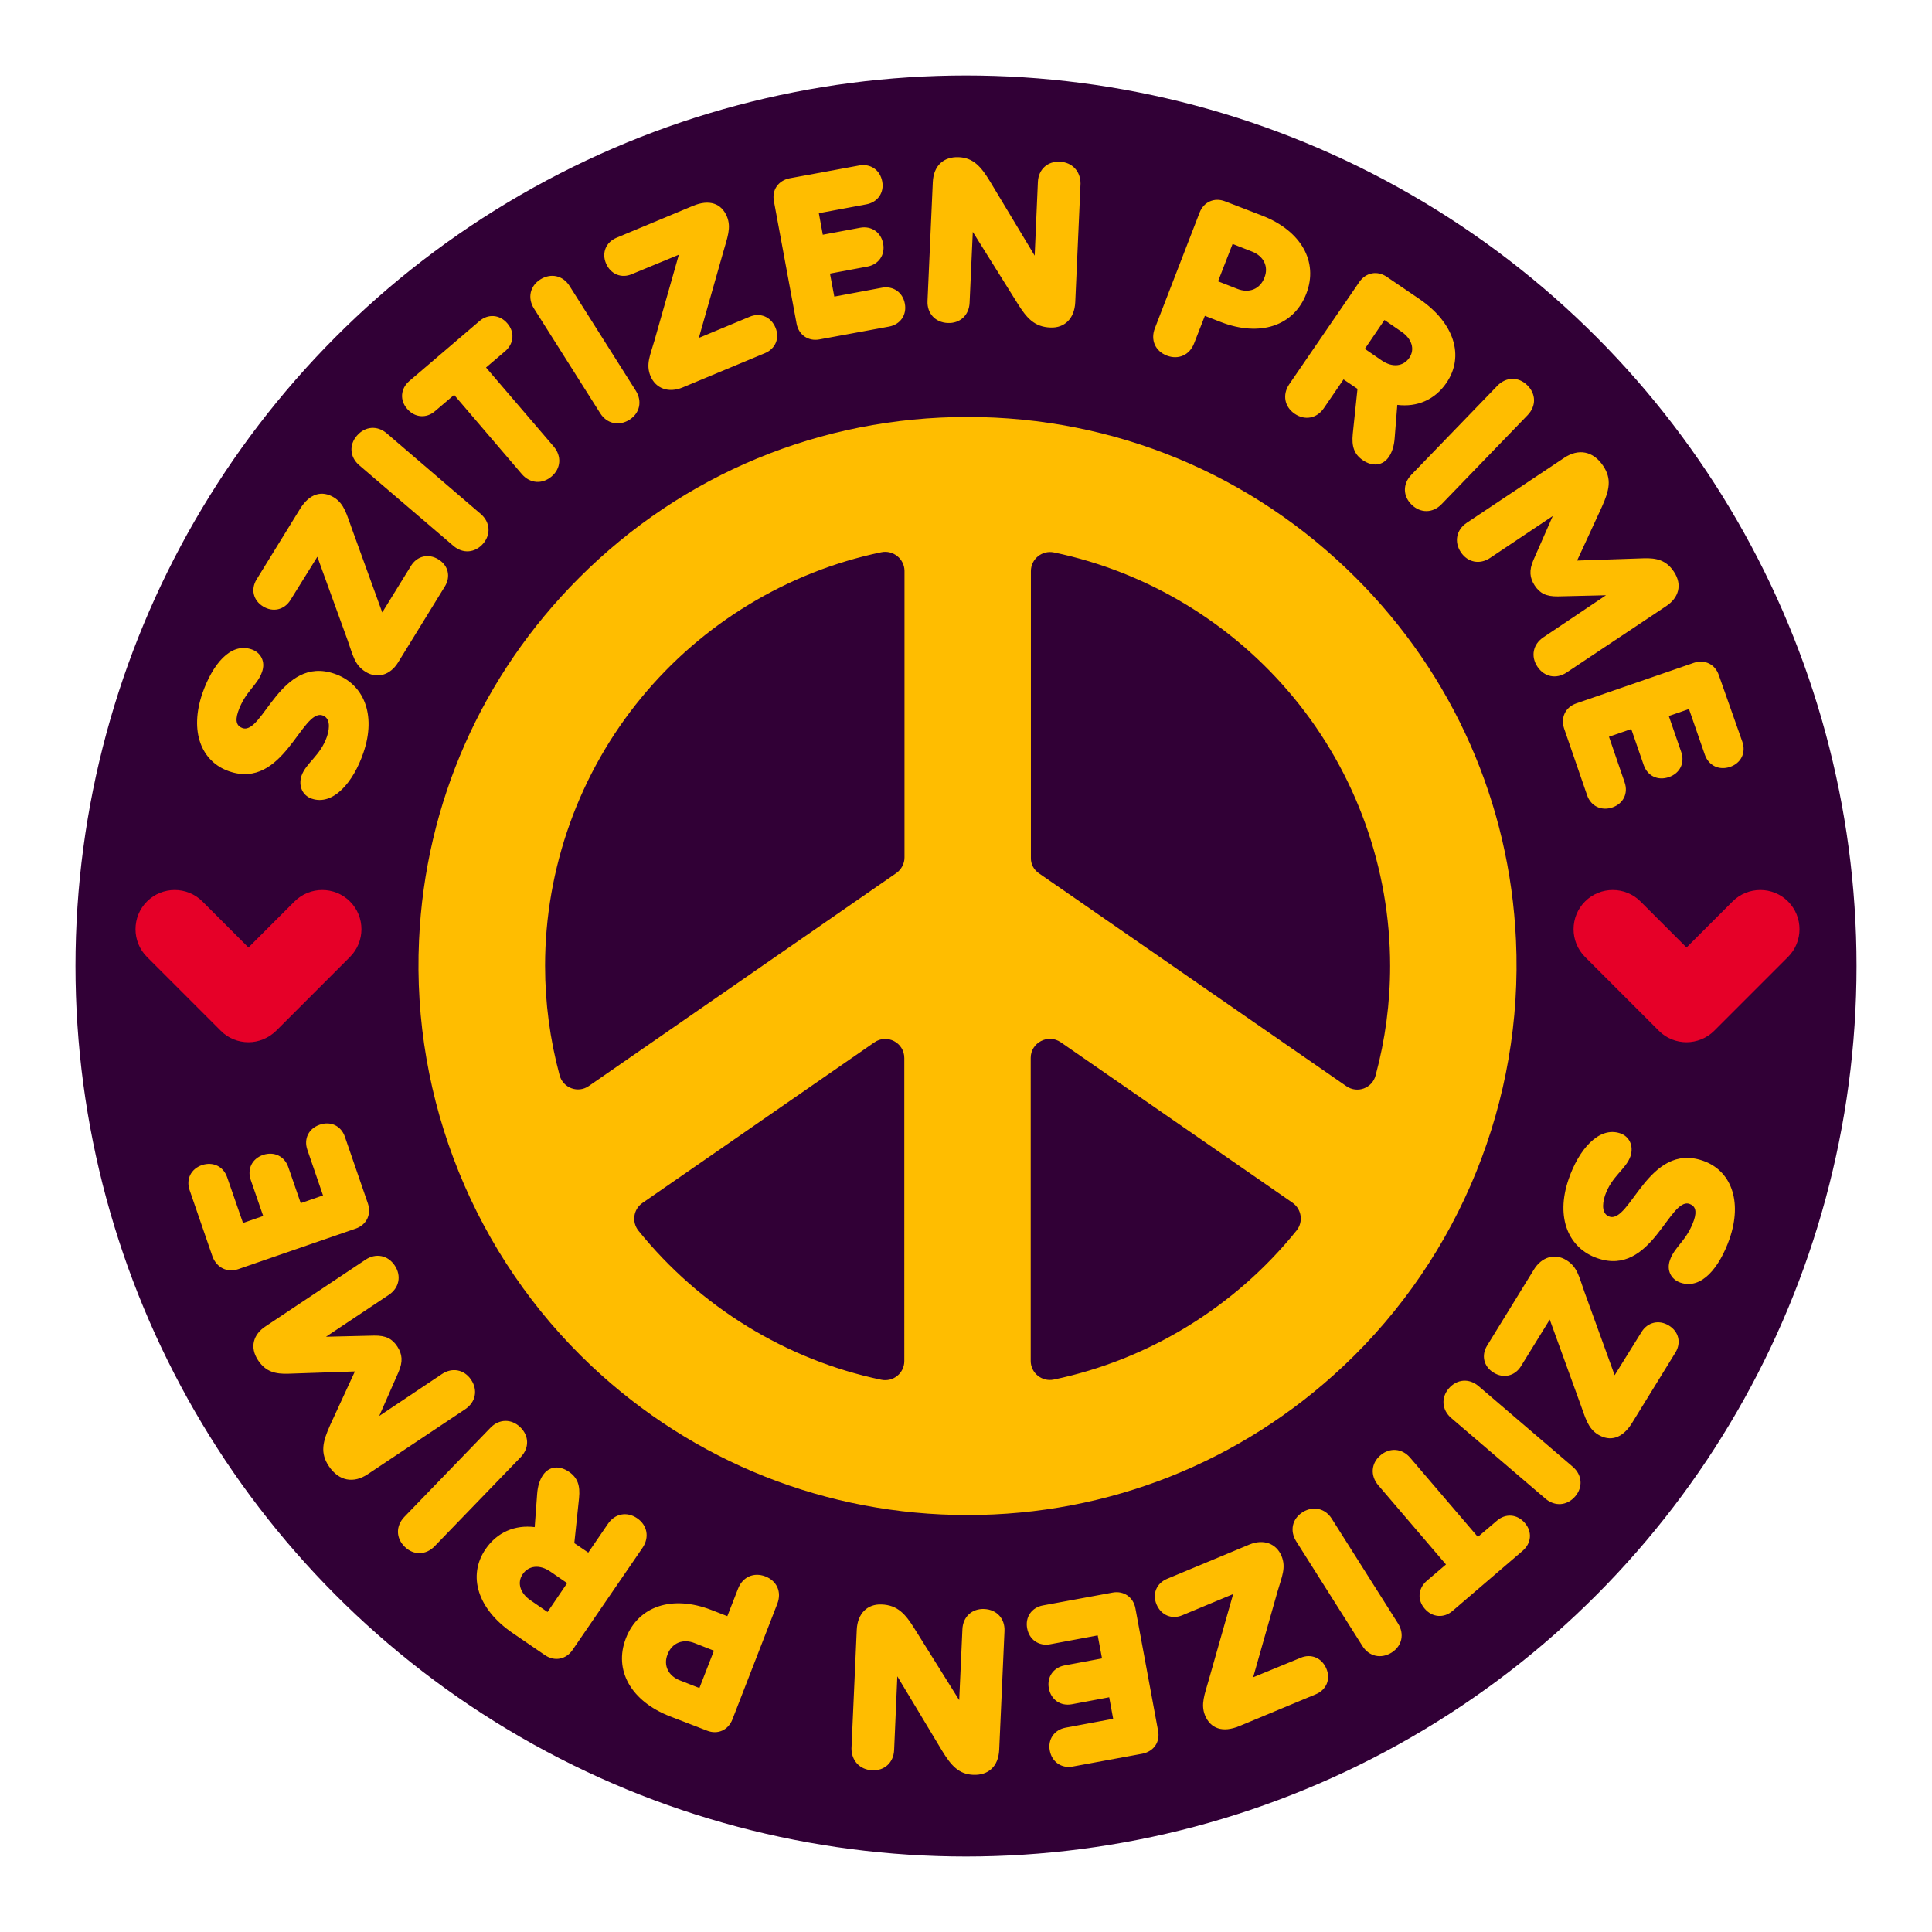
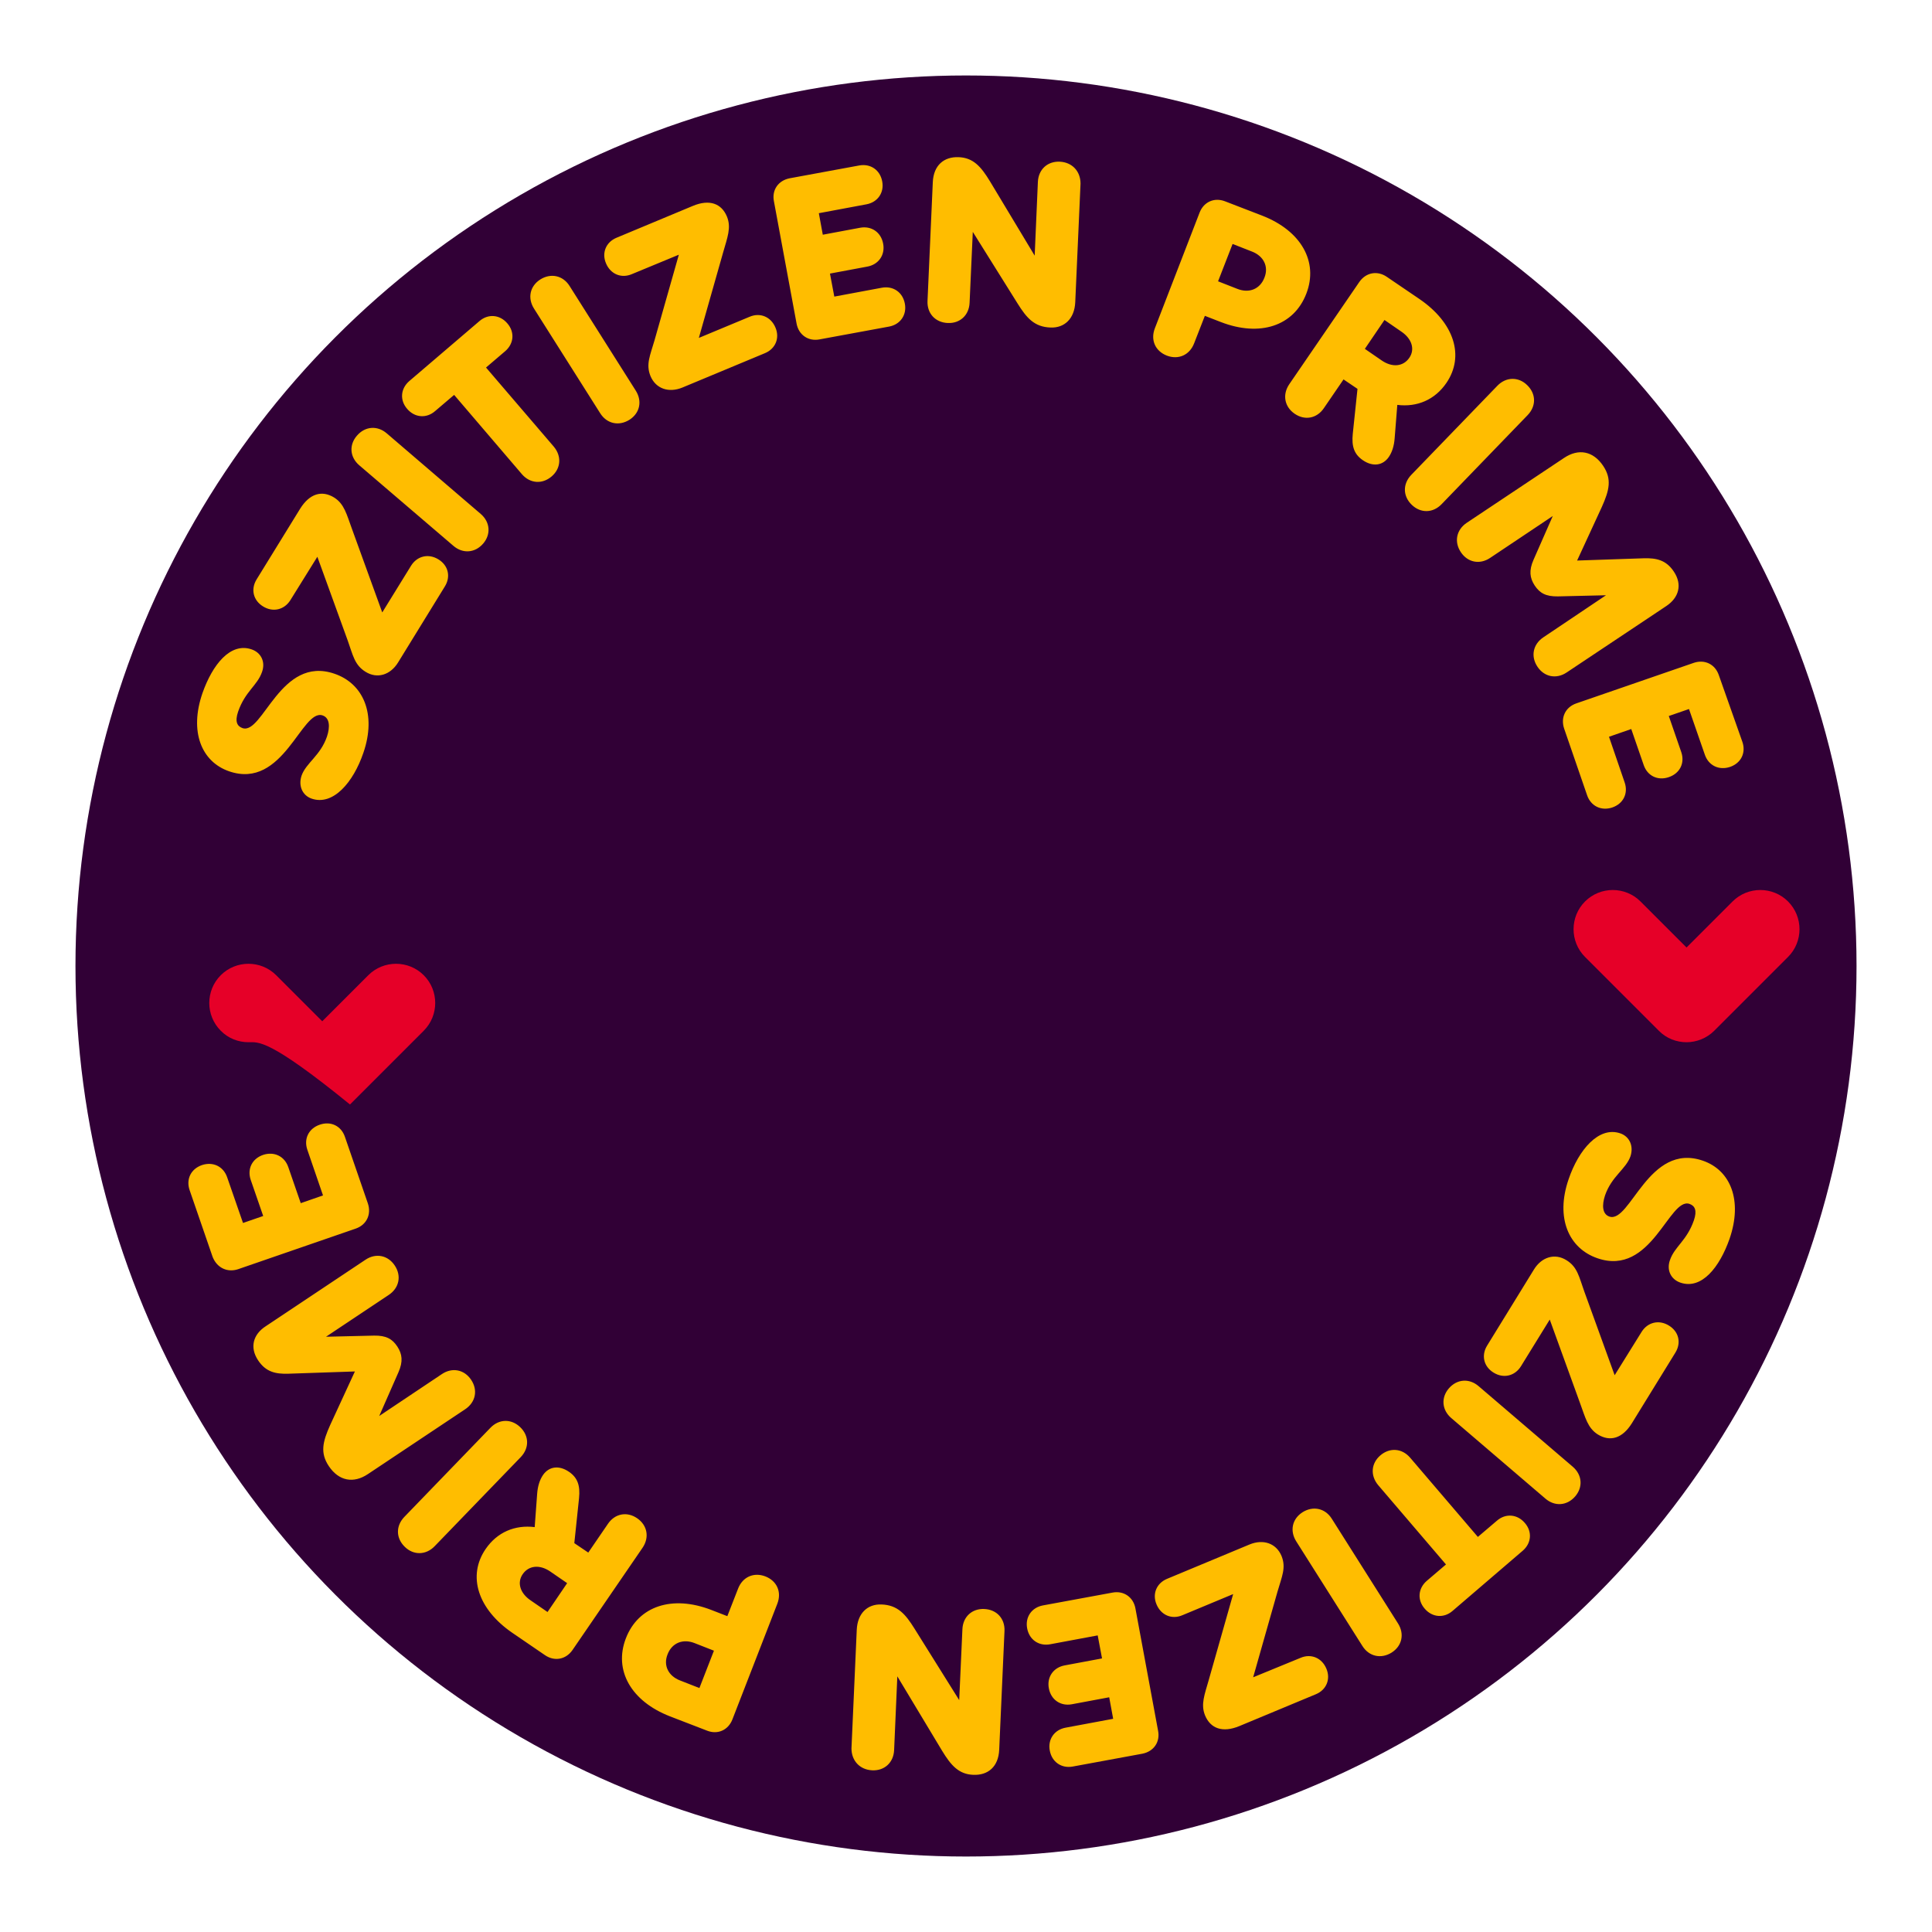
<svg xmlns="http://www.w3.org/2000/svg" version="1.1" id="Layer_1" x="0px" y="0px" viewBox="0 0 1024 1024" style="enable-background:new 0 0 1024 1024;" xml:space="preserve">
  <style type="text/css">
	.st0{fill:#310036;}
	.st1{fill:#E60028;}
	.st2{fill:#FFBD00;}
</style>
  <g>
    <circle class="st0" cx="512" cy="512" r="472" />
    <path class="st1" d="M893.9,552.4c-5.3,0-10.7-2-14.7-6.1l-39.1-39.1c-8.1-8.1-8.1-21.3,0-29.4c8.1-8.1,21.3-8.1,29.4,0l24.4,24.4   l24.4-24.4c8.1-8.1,21.3-8.1,29.4,0c8.1,8.1,8.1,21.3,0,29.4l-39.1,39.1C904.6,550.3,899.2,552.4,893.9,552.4z" />
-     <path class="st1" d="M131.7,552.4c-5.3,0-10.7-2-14.7-6.1l-39.1-39.1c-8.1-8.1-8.1-21.3,0-29.4c8.1-8.1,21.3-8.1,29.4,0l24.4,24.4   l24.4-24.4c8.1-8.1,21.3-8.1,29.4,0c8.1,8.1,8.1,21.3,0,29.4l-39.1,39.1C142.3,550.3,137,552.4,131.7,552.4z" />
+     <path class="st1" d="M131.7,552.4c-5.3,0-10.7-2-14.7-6.1c-8.1-8.1-8.1-21.3,0-29.4c8.1-8.1,21.3-8.1,29.4,0l24.4,24.4   l24.4-24.4c8.1-8.1,21.3-8.1,29.4,0c8.1,8.1,8.1,21.3,0,29.4l-39.1,39.1C142.3,550.3,137,552.4,131.7,552.4z" />
    <g>
-       <path class="st2" d="M550.7,462.9l162.9,112.8c5.8,4,13.7,1.1,15.5-5.7c5.1-18.9,7.7-38.4,7.7-58c0-51.7-18.1-102.2-51-142.1    c-32.4-39.4-77.6-66.8-127.2-77.1c-6.3-1.3-12.2,3.5-12.2,9.9v152C546.3,457.9,547.9,461,550.7,462.9z M467.1,292.7    c-49.6,10.3-94.8,37.7-127.2,77.1c-32.9,39.9-51,90.4-51,142.1c0,19.6,2.6,39.1,7.7,58c1.8,6.8,9.8,9.7,15.5,5.7l162.9-112.8    c2.7-1.9,4.4-5,4.4-8.3v-152C479.3,296.2,473.4,291.4,467.1,292.7z M340.5,637.6c-4.8,3.3-5.8,10.1-2.1,14.7    c32.6,40.4,78.3,68.5,128.7,79c6.3,1.3,12.2-3.5,12.2-9.9V560.8c0-8.2-9.2-13-15.9-8.3L340.5,637.6z M546.3,721.3    c0,6.4,5.9,11.2,12.2,9.9c50.4-10.5,96.2-38.6,128.7-79c3.7-4.6,2.7-11.3-2.1-14.7l-122.9-85.1c-6.7-4.6-15.9,0.2-15.9,8.3V721.3z     M512.8,803c-74.7,0-145.1-28-199.3-79c-61.8-58.2-95.3-140.9-91.4-225.7c3.3-72.6,33.2-140.4,84.9-192.1    c55-55,128-85.2,205.8-85.2s150.8,30.3,205.8,85.2c51.7,51.7,81.6,119.5,84.9,192.1c3.9,84.8-29.6,167.5-91.4,225.7    C657.9,775,587.5,803,512.8,803z" />
      <path class="st2" d="M126.2,672.7l62.3-21.5c5.8-2,8.4-7.5,6.5-13.3l-12.2-35.4c-2-5.8-7.5-8.4-13.3-6.4c-5.9,2-8.6,7.5-6.6,13.3    l8.3,24.2l-11.8,4.1l-6.6-19.1c-2-5.8-7.5-8.4-13.3-6.5c-5.9,2-8.6,7.5-6.6,13.3l6.6,19.1l-10.7,3.7l-8.4-24.2    c-2-5.8-7.5-8.4-13.3-6.5c-5.9,2-8.6,7.5-6.6,13.3l12.2,35.4C115,672,120.5,674.6,126.2,672.7z M136.8,721c4.1,6.2,9.3,7.3,16,7.1    l35.3-1.2l-13.1,28.4c-4,8.9-5.4,14.8-0.7,21.8c5.3,7.9,13.1,9.3,20.7,4.2l51.6-34.4c5.5-3.7,6.8-10.1,3.1-15.6    c-3.6-5.4-10-6.7-15.5-3l-33.2,22.2l10.2-23.2c2.5-5.7,2-9.6-0.6-13.6c-2.7-4.1-6-5.9-12.3-5.8l-25.5,0.6l33.3-22.2    c5.5-3.7,6.8-10.1,3.1-15.6c-3.6-5.4-10-6.7-15.5-3l-52.8,35.2C134.2,707.2,132.2,714.1,136.8,721z M230.4,819.5l45.6-47.2    c4.6-4.8,4.5-11.3-0.3-15.9c-4.7-4.5-11.2-4.4-15.8,0.4L214.3,804c-4.6,4.8-4.5,11.3,0.3,15.9    C219.2,824.4,225.8,824.3,230.4,819.5z M290.2,854.4l-9-6.2c-5.6-3.8-7.2-9.4-4.2-13.8c3.2-4.7,9-5.3,14.6-1.5l9,6.2L290.2,854.4z     M283.4,809.4c-10.5-1.3-19.9,2.7-26,11.6c-9.8,14.3-4.1,31.9,14.1,44.4l17.4,11.9c5,3.4,11,2.3,14.5-2.7l37.2-54.3    c3.7-5.5,2.5-11.9-2.9-15.6c-5.4-3.7-11.8-2.5-15.5,3l-10.4,15.2l-7.4-5l2.5-23.8c0.7-6.8-0.8-10.9-5.3-14    c-5.4-3.7-10.7-2.8-13.8,1.7c-1.7,2.5-2.8,5.8-3.1,10L283.4,809.4z M370.7,894.7l-10.2-4c-6.3-2.4-9-8-6.7-13.8    c2.3-6.1,8.1-8.5,14.4-6l10.2,4L370.7,894.7z M388.2,911.3l23.8-61.3c2.4-6.2-0.2-12.1-6.4-14.5c-6.1-2.3-12,0.3-14.4,6.5    l-5.7,14.6l-8.5-3.3c-20.7-8-38.7-2.1-45.3,15.1c-6.5,16.9,2.8,33.3,23.4,41.3l19.7,7.6C380.4,919.5,386,917,388.2,911.3z     M462.3,938.3c6.5,0.3,11.3-4.1,11.6-10.7l1.7-39.1l23.7,39.4c4.8,7.9,8.9,12.5,16.6,12.8c7.8,0.3,13.3-4.3,13.7-13.3l2.8-62.9    c0.3-6.6-4.1-11.4-10.7-11.7c-6.5-0.3-11.3,4.1-11.6,10.7l-1.7,37.6l-23.7-37.9c-4.8-7.7-8.9-12.5-17.5-12.8    c-7.4-0.3-12.7,4.7-13.1,13.4l-2.8,62.9C451.3,933.2,455.7,938,462.3,938.3z M613.8,917.3l-12-64.8c-1.1-6-6.2-9.5-12.1-8.4    l-36.9,6.8c-6,1.1-9.5,6.2-8.4,12.1c1.1,6.1,6.2,9.6,12.2,8.5l25.2-4.7l2.3,12.2l-19.8,3.7c-6,1.1-9.5,6.2-8.4,12.1    c1.1,6.1,6.2,9.6,12.2,8.5l19.8-3.7L590,911l-25.2,4.7c-6,1.1-9.5,6.2-8.4,12.1c1.1,6.1,6.2,9.6,12.2,8.5l36.9-6.8    C611.5,928.3,615,923.3,613.8,917.3z M664.2,889l12.9-45.4c2.3-8,4.7-12.7,2.1-19c-2.8-6.6-9.6-9-16.9-6l-43.7,18.2    c-5.6,2.3-8,8-5.6,13.6c2.4,5.7,8.1,8.1,13.7,5.7l26.9-11.2l-12.9,45.4c-2.2,7.8-4.4,13-2,18.9c2.9,7,9.3,9.3,18.1,5.7l40.6-16.9    c5.6-2.3,8-8,5.6-13.6c-2.4-5.7-8.1-8.1-13.7-5.7L664.2,889z M741,860.5L705.9,805c-3.5-5.6-9.9-7-15.5-3.5    c-5.5,3.5-6.9,9.8-3.4,15.4l35.1,55.5c3.5,5.6,9.9,7,15.5,3.5C743.1,872.4,744.5,866.1,741,860.5z M766.4,829.2l-10.2,8.7    c-4.6,4-5.1,10.1-1.1,14.7c4,4.7,10.2,5.2,14.8,1.2l37.2-31.9c4.6-4,5.1-10.1,1.1-14.7c-4-4.7-10.2-5.2-14.8-1.2l-10.1,8.6    l-35.9-42c-4.3-5-10.8-5.5-15.8-1.2c-4.9,4.2-5.4,10.7-1.1,15.8L766.4,829.2z M833.6,777.4l-49.9-42.7c-5-4.3-11.5-3.8-15.8,1.2    c-4.2,4.9-3.7,11.4,1.3,15.7l49.9,42.7c5,4.3,11.5,3.8,15.8-1.2C839.1,788.2,838.6,781.7,833.6,777.4z M855.8,728.9l-16.1-44.4    c-2.8-7.8-3.6-13-9.5-16.6c-6.1-3.8-13.1-1.7-17.2,5l-24.8,40.3c-3.2,5.2-1.8,11.1,3.4,14.3c5.3,3.3,11.3,1.8,14.5-3.3l15.3-24.8    l16.1,44.4c2.8,7.6,4,13.1,9.4,16.5c6.5,4,13,2.1,18-5.9l23.1-37.5c3.2-5.2,1.8-11.1-3.4-14.3c-5.3-3.3-11.3-1.8-14.5,3.3    L855.8,728.9z M858.8,600.7c-11.4-3.9-22.1,8.7-27.4,24.3c-7.1,20.6,0.1,36.7,15.3,41.9c28.7,9.9,38-32.6,48.8-28.8    c2.8,1,4.1,3.4,2.3,8.7c-3.8,10.9-10.2,13.8-12.7,21.1c-1.9,5.4,0.6,10.2,5.5,11.9c11.3,3.9,20.8-8.1,26.1-23.2    c7-20.3,0.6-36.3-14.1-41.4c-28.9-10-38.5,33.4-49.6,29.6c-3.8-1.3-4-6.1-2.3-11.2c3.5-10.2,11.1-13.9,13.5-20.8    C866,607.2,863.5,602.3,858.8,600.7z" />
      <path class="st2" d="M897.8,351.3l-62.3,21.5c-5.8,2-8.4,7.5-6.5,13.3l12.2,35.4c2,5.8,7.5,8.4,13.3,6.5c5.9-2,8.6-7.5,6.6-13.3    l-8.3-24.2l11.8-4.1l6.6,19.1c2,5.8,7.5,8.4,13.3,6.4c5.9-2,8.6-7.5,6.6-13.3l-6.6-19.1l10.7-3.7l8.4,24.2c2,5.8,7.5,8.4,13.3,6.5    c5.9-2,8.6-7.5,6.6-13.3L911,357.8C909,352,903.5,349.4,897.8,351.3z M887.2,303c-4.1-6.2-9.3-7.3-16-7.1l-35.3,1.2l13.1-28.4    c4-8.9,5.4-14.8,0.7-21.8c-5.3-7.9-13.1-9.3-20.7-4.2l-51.6,34.4c-5.5,3.7-6.8,10.1-3.1,15.6c3.6,5.4,10,6.7,15.5,3l33.2-22.2    l-10.2,23.2c-2.5,5.7-2,9.6,0.6,13.6c2.7,4.1,6,5.9,12.3,5.8l25.5-0.6L818,337.8c-5.5,3.7-6.8,10.1-3.1,15.6    c3.6,5.4,10,6.7,15.5,3l52.8-35.2C889.8,316.8,891.8,309.9,887.2,303z M793.6,204.5l-45.6,47.2c-4.6,4.8-4.5,11.3,0.3,15.9    c4.7,4.5,11.2,4.4,15.8-0.4l45.6-47.2c4.6-4.8,4.5-11.3-0.3-15.9C804.8,199.6,798.2,199.7,793.6,204.5z M733.8,169.6l9,6.2    c5.6,3.8,7.2,9.4,4.2,13.8c-3.2,4.7-9,5.3-14.6,1.5l-9-6.2L733.8,169.6z M740.6,214.6c10.5,1.3,19.9-2.7,26-11.6    c9.8-14.3,4.1-31.9-14.1-44.4L735,146.7c-5-3.4-11-2.3-14.5,2.7l-37.2,54.3c-3.7,5.5-2.5,11.9,2.9,15.6c5.4,3.7,11.8,2.5,15.5-3    l10.4-15.2l7.4,5l-2.5,23.8c-0.7,6.8,0.8,10.9,5.3,14c5.4,3.7,10.7,2.8,13.8-1.7c1.7-2.5,2.8-5.8,3.1-10L740.6,214.6z     M653.3,129.3l10.2,4c6.3,2.4,9,8,6.7,13.8c-2.3,6.1-8.1,8.5-14.4,6l-10.2-4L653.3,129.3z M635.8,112.7L612.1,174    c-2.4,6.2,0.2,12.1,6.4,14.5c6.1,2.3,12-0.3,14.4-6.5l5.7-14.6l8.5,3.3c20.7,8,38.7,2.1,45.3-15.1c6.5-16.9-2.8-33.3-23.4-41.3    l-19.7-7.6C643.6,104.5,638,107,635.8,112.7z M561.7,85.7c-6.5-0.3-11.3,4.1-11.6,10.7l-1.7,39.1l-23.7-39.4    c-4.8-7.9-8.9-12.5-16.6-12.8c-7.8-0.3-13.3,4.3-13.7,13.3l-2.8,62.9c-0.3,6.6,4.1,11.4,10.7,11.7c6.5,0.3,11.3-4.1,11.6-10.7    l1.7-37.6l23.7,37.9c4.8,7.7,8.9,12.5,17.5,12.8c7.4,0.3,12.7-4.7,13.1-13.4l2.8-62.9C572.7,90.8,568.3,86,561.7,85.7z     M410.2,106.7l12,64.8c1.1,6,6.2,9.5,12.1,8.4l36.9-6.8c6-1.1,9.5-6.2,8.4-12.1c-1.1-6.1-6.2-9.6-12.2-8.5l-25.2,4.7l-2.3-12.2    l19.8-3.7c6-1.1,9.5-6.2,8.4-12.1c-1.1-6.1-6.2-9.6-12.2-8.5l-19.8,3.7L434,113l25.2-4.7c6-1.1,9.5-6.2,8.4-12.1    c-1.1-6.1-6.2-9.6-12.2-8.5l-36.9,6.8C412.5,95.7,409,100.7,410.2,106.7z M359.8,135l-12.9,45.4c-2.3,8-4.7,12.7-2.1,19    c2.8,6.6,9.6,9,16.9,6l43.7-18.2c5.6-2.3,8-8,5.6-13.6c-2.4-5.7-8.1-8.1-13.7-5.7l-26.9,11.2l12.9-45.4c2.2-7.8,4.4-13,2-18.9    c-2.9-7-9.3-9.3-18-5.7L326.8,126c-5.6,2.3-8,8-5.6,13.6c2.4,5.7,8.1,8.1,13.7,5.7L359.8,135z M283,163.5l35.1,55.5    c3.5,5.6,9.9,7,15.5,3.5c5.5-3.5,6.9-9.8,3.4-15.4l-35.1-55.5c-3.5-5.6-9.9-7-15.5-3.5C280.9,151.6,279.5,157.9,283,163.5z     M257.6,194.8l10.2-8.7c4.6-4,5.1-10.1,1.1-14.7c-4-4.7-10.2-5.2-14.8-1.2L216.9,202c-4.6,4-5.1,10.1-1.1,14.7    c4,4.7,10.2,5.2,14.8,1.2l10.1-8.6l35.9,42c4.3,5,10.8,5.5,15.8,1.2c4.9-4.2,5.4-10.7,1.1-15.8L257.6,194.8z M190.4,246.6    l49.9,42.7c5,4.3,11.5,3.8,15.8-1.2c4.2-4.9,3.7-11.4-1.3-15.7L205,229.7c-5-4.3-11.5-3.8-15.8,1.2    C184.9,235.8,185.4,242.3,190.4,246.6z M168.2,295.1l16.1,44.4c2.8,7.8,3.6,13,9.5,16.6c6.1,3.8,13.1,1.7,17.2-5l24.8-40.3    c3.2-5.2,1.8-11.1-3.4-14.3c-5.3-3.3-11.3-1.8-14.5,3.3l-15.3,24.8l-16.1-44.4c-2.8-7.6-4-13.1-9.4-16.5c-6.5-4-13-2.1-18,5.9    l-23.1,37.5c-3.2,5.2-1.8,11.1,3.4,14.3c5.3,3.3,11.3,1.8,14.5-3.3L168.2,295.1z M165.2,423.3c11.4,3.9,22.1-8.7,27.4-24.3    c7.1-20.6-0.1-36.7-15.3-41.9c-28.7-9.9-38,32.6-48.8,28.8c-2.8-1-4.1-3.4-2.3-8.7c3.8-10.9,10.2-13.8,12.7-21.1    c1.9-5.4-0.6-10.2-5.5-11.9c-11.3-3.9-20.8,8.1-26.1,23.2c-7,20.3-0.6,36.3,14.1,41.4c28.9,10,38.5-33.4,49.6-29.6    c3.8,1.3,4,6.1,2.3,11.2c-3.5,10.2-11.1,13.9-13.5,20.8C158,416.8,160.5,421.7,165.2,423.3z" />
    </g>
  </g>
</svg>